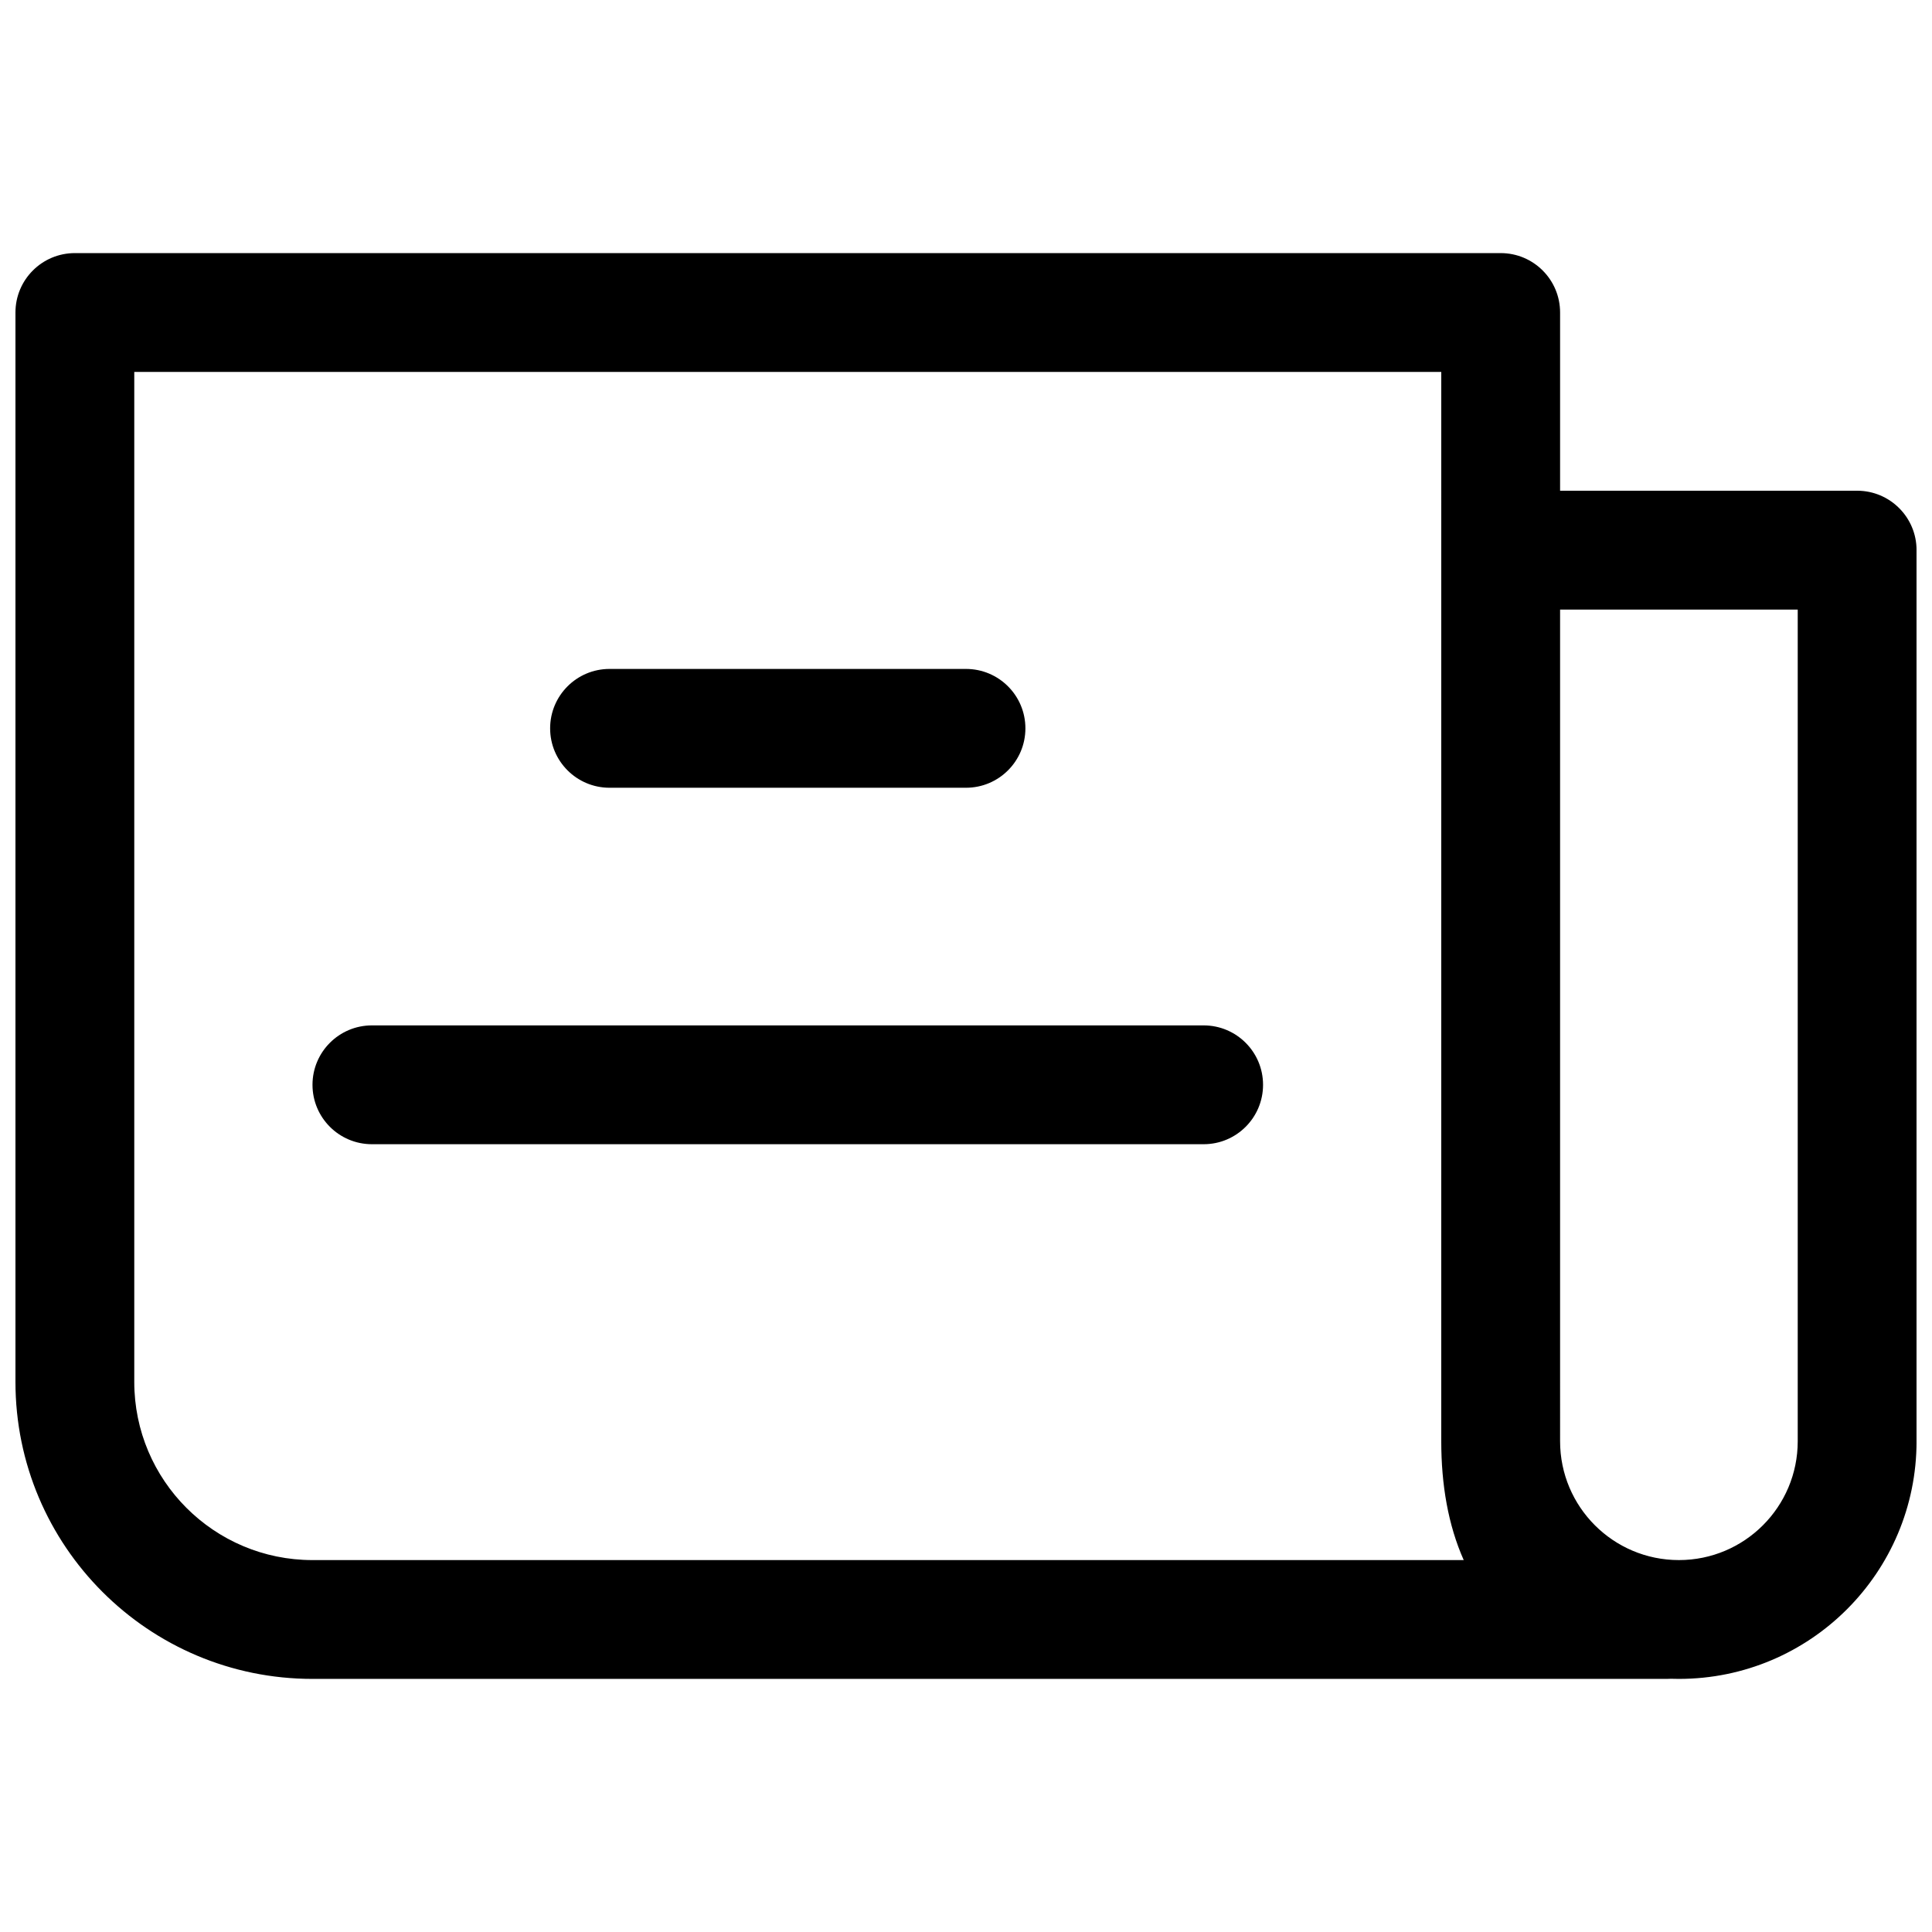
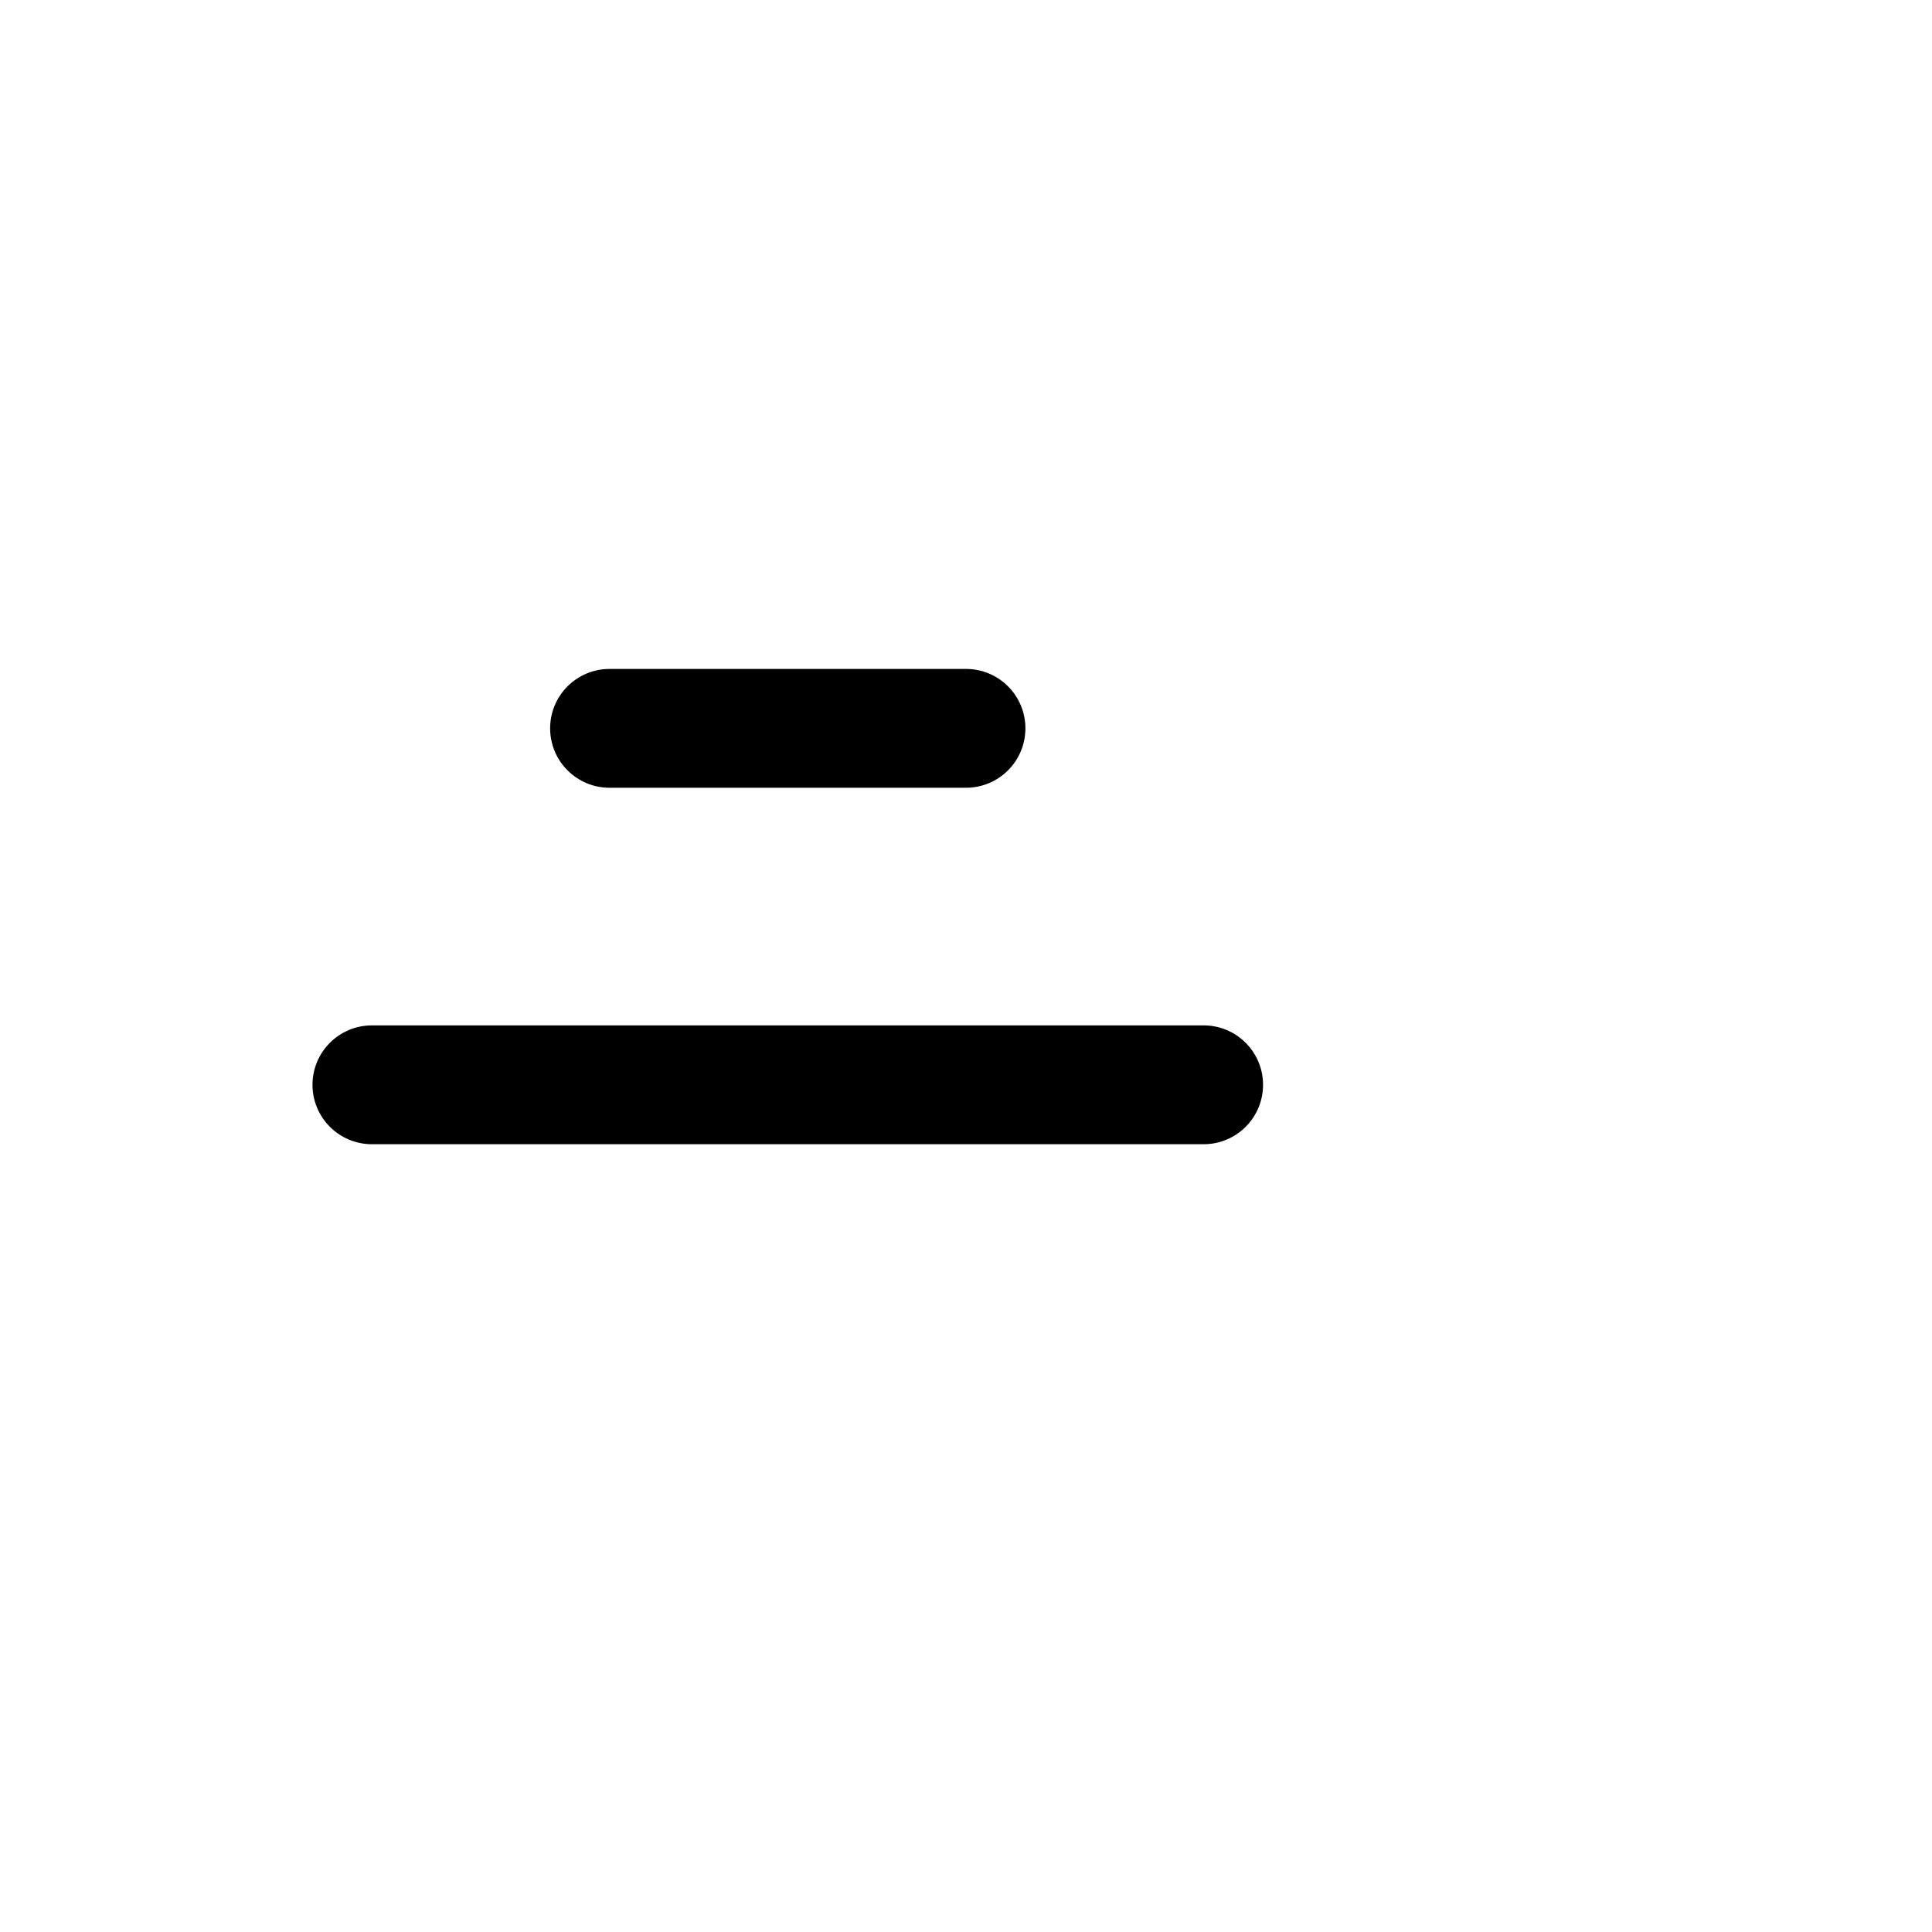
<svg xmlns="http://www.w3.org/2000/svg" width="800px" height="800px" version="1.1" viewBox="144 144 512 512">
  <defs>
    <clipPath id="a">
      <path d="m148.09 211h503.81v378h-503.81z" />
    </clipPath>
  </defs>
  <path d="m289.79 337.02c0-8.695 7.051-15.746 15.746-15.746h94.465c8.695 0 15.742 7.051 15.742 15.746 0 8.695-7.047 15.742-15.742 15.742h-94.465c-8.695 0-15.746-7.047-15.746-15.742z" />
  <path d="m242.56 415.74c-8.695 0-15.746 7.051-15.746 15.746 0 8.695 7.051 15.742 15.746 15.742h220.42c8.695 0 15.742-7.047 15.742-15.742 0-8.695-7.047-15.746-15.742-15.746z" />
  <g clip-path="url(#a)">
-     <path d="m557.44 274.05v-47.234c0-8.695-7.047-15.742-15.742-15.742h-377.86c-8.691 0-15.742 7.047-15.742 15.742v283.39c0 43.477 35.246 78.719 78.719 78.719h358.92c0.355 0 0.711-0.012 1.062-0.035 0.711 0.023 1.422 0.035 2.133 0.035 34.781 0 62.977-28.195 62.977-62.977v-236.16c0-8.695-7.047-15.742-15.742-15.742zm0 251.9c0 17.391 14.098 31.488 31.488 31.488s31.488-14.098 31.488-31.488v-220.41h-62.977zm-31.488-283.39h-346.37v267.65c0 26.086 21.145 47.23 47.23 47.23h305.09c-4.141-9.309-5.953-20.023-5.953-31.488z" fill-rule="evenodd" />
-   </g>
+     </g>
</svg>